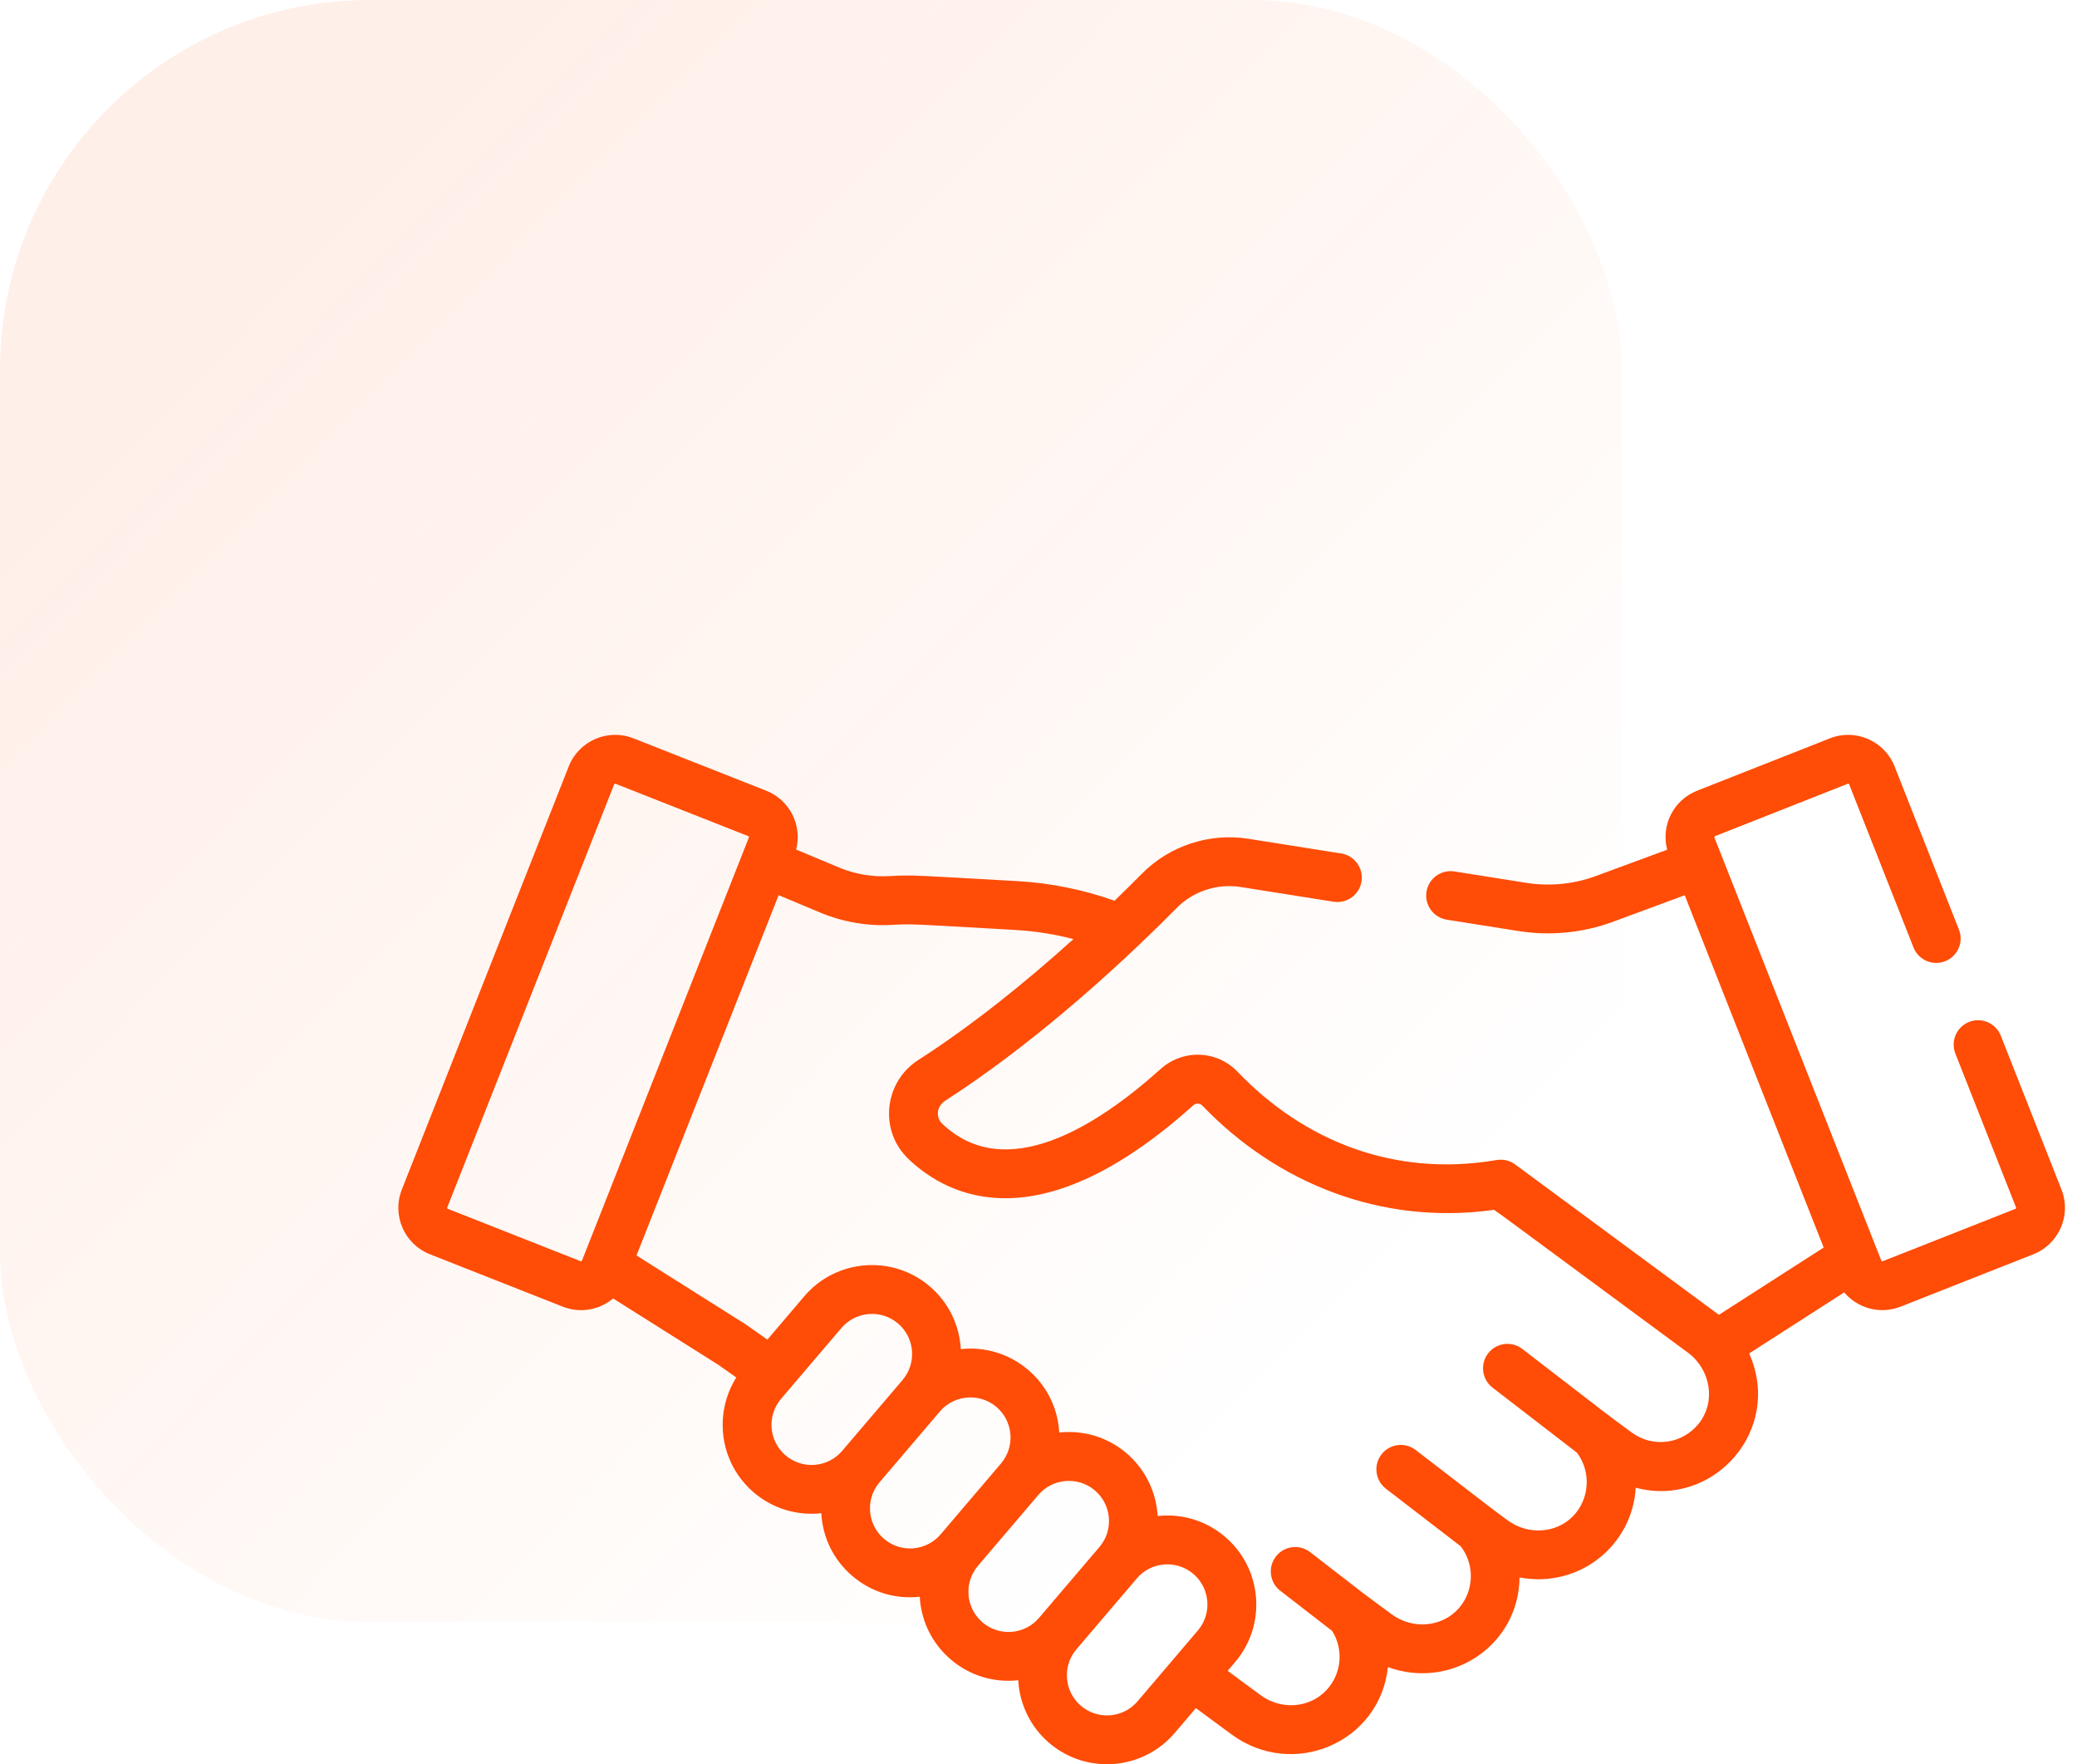
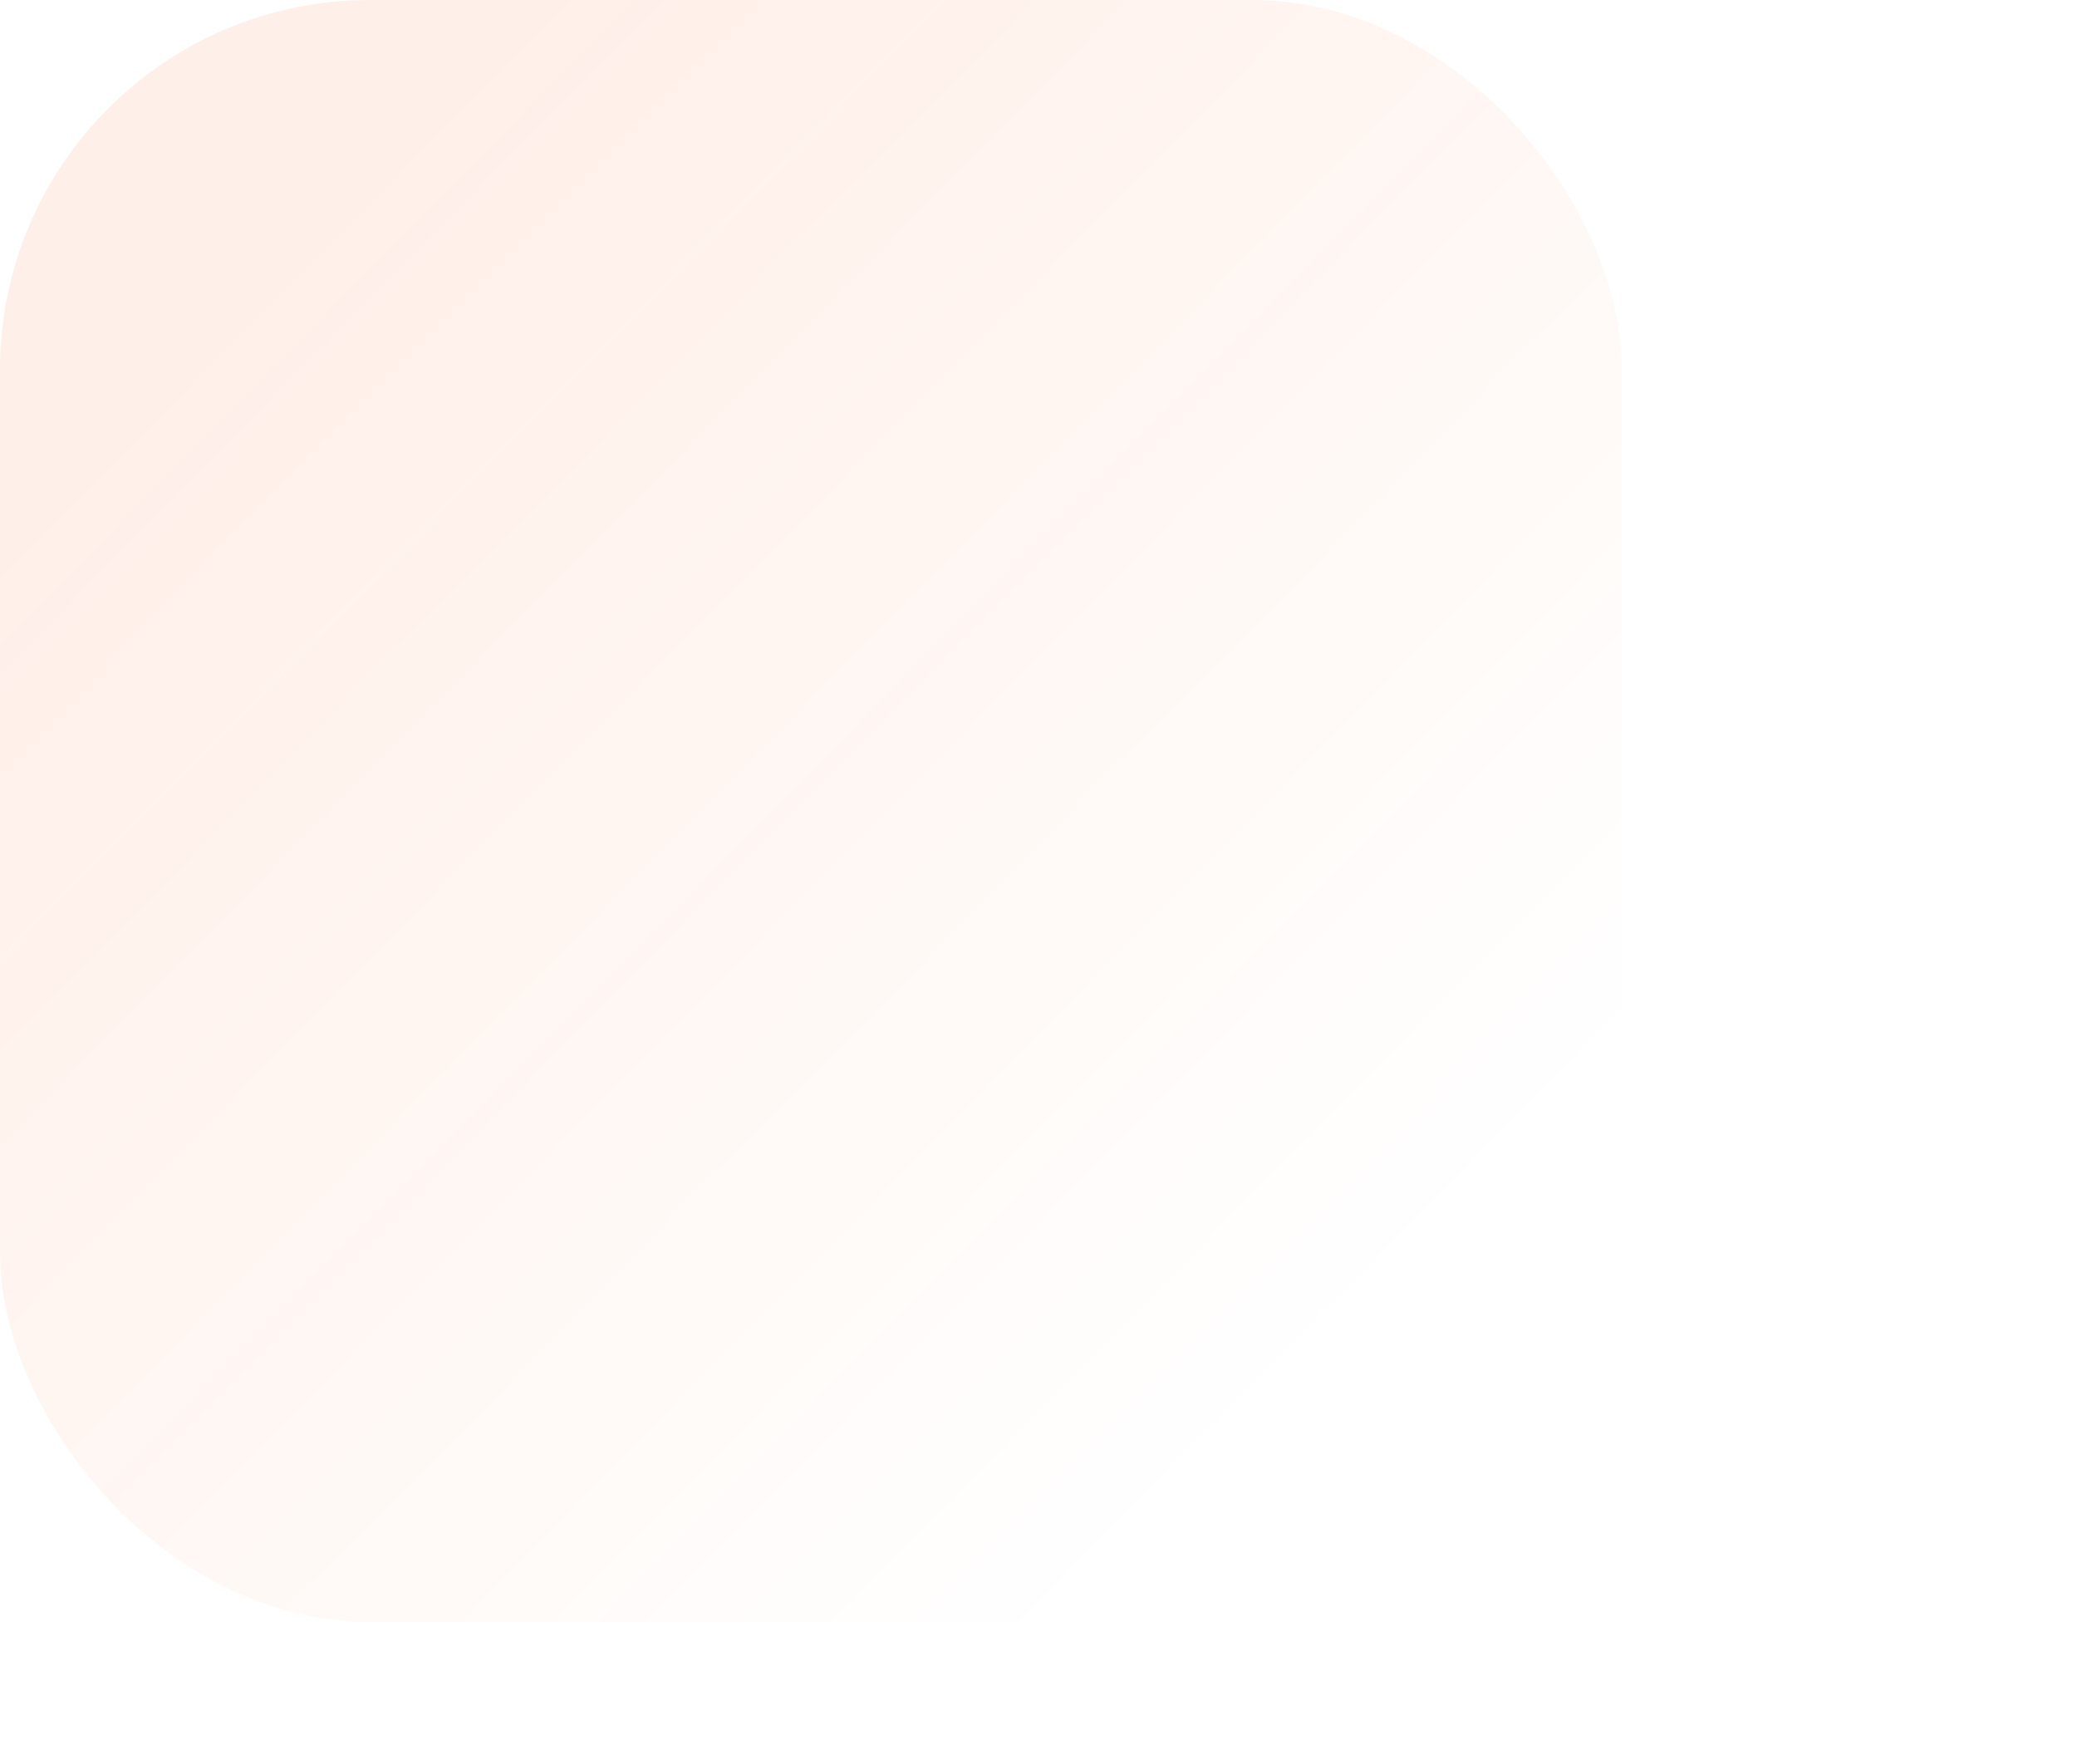
<svg xmlns="http://www.w3.org/2000/svg" width="73" height="62" viewBox="0 0 73 62" fill="none">
  <rect opacity="0.09" width="57" height="57" rx="13" fill="url(#paint0_linear_113_36)" />
-   <path d="M15.11 44.078L19.778 45.919C20.395 46.163 21.068 46.034 21.549 45.631L25.246 47.962L25.88 48.408C25.075 49.681 25.282 51.421 26.504 52.458C27.176 53.027 28.03 53.27 28.866 53.179C28.915 54.058 29.314 54.84 29.965 55.391C30.604 55.933 31.438 56.211 32.326 56.114C32.376 56.992 32.775 57.774 33.425 58.325C34.07 58.872 34.906 59.144 35.788 59.048C35.834 59.875 36.205 60.683 36.885 61.259C38.199 62.374 40.176 62.212 41.29 60.898L42.032 60.028L43.282 60.95C45.444 62.545 48.499 61.239 48.781 58.587C51.009 59.396 53.375 57.835 53.409 55.436C55.51 55.831 57.374 54.305 57.491 52.282C60.216 53.01 62.68 50.256 61.477 47.564L64.818 45.418C65.296 45.985 66.091 46.199 66.8 45.919L71.468 44.078C72.367 43.723 72.809 42.704 72.455 41.805L70.321 36.396C70.147 35.956 69.649 35.739 69.208 35.913C68.767 36.087 68.551 36.585 68.725 37.026L70.858 42.435C70.866 42.453 70.857 42.474 70.838 42.481L66.17 44.323C66.151 44.33 66.131 44.321 66.123 44.303C65.96 43.888 60.72 30.606 60.256 29.431C60.255 29.427 60.251 29.417 60.257 29.404C60.263 29.39 60.273 29.386 60.276 29.385L64.945 27.543C64.949 27.541 64.959 27.537 64.972 27.543C64.986 27.549 64.99 27.559 64.992 27.563L67.254 33.297C67.427 33.737 67.926 33.954 68.367 33.78C68.808 33.606 69.024 33.108 68.85 32.667L66.588 26.933C66.234 26.035 65.214 25.592 64.316 25.947L59.647 27.788C58.813 28.117 58.372 29.012 58.596 29.861L56.093 30.785C55.315 31.072 54.469 31.156 53.649 31.026L51.119 30.625C50.651 30.551 50.211 30.87 50.137 31.338C50.063 31.806 50.382 32.245 50.85 32.32L53.38 32.721C54.49 32.896 55.634 32.784 56.688 32.395L59.213 31.462C59.487 32.157 63.813 43.122 64.097 43.842L60.415 46.206L60.352 46.16C60.352 46.16 60.352 46.16 60.351 46.16C59.957 45.869 53.554 41.144 53.254 40.922C53.07 40.786 52.842 40.725 52.579 40.77C49.024 41.374 45.839 40.11 43.496 37.664C42.767 36.903 41.578 36.862 40.788 37.571C38.515 39.612 35.339 41.603 33.116 39.491C32.896 39.281 32.894 38.894 33.229 38.677C36.06 36.856 38.993 34.299 41.353 31.912C41.94 31.317 42.785 31.041 43.614 31.173L46.871 31.689C47.34 31.763 47.779 31.444 47.853 30.976C47.927 30.508 47.608 30.068 47.14 29.994L43.883 29.478C42.509 29.26 41.108 29.719 40.133 30.706C39.859 30.982 39.537 31.302 39.173 31.654C38.074 31.264 36.929 31.032 35.764 30.966C32.354 30.774 32.058 30.738 31.284 30.788C30.676 30.827 30.058 30.724 29.495 30.488L27.983 29.856C28.201 29.012 27.762 28.116 26.931 27.788L22.263 25.947C21.364 25.592 20.344 26.035 19.99 26.933L14.123 41.805C13.768 42.706 14.209 43.722 15.11 44.078ZM29.602 50.985C29.099 51.578 28.208 51.651 27.614 51.149C27.017 50.642 26.949 49.752 27.449 49.162L29.572 46.671C30.063 46.092 30.957 45.996 31.559 46.508C32.154 47.011 32.227 47.901 31.723 48.495C31.723 48.495 31.723 48.496 31.723 48.496L29.602 50.985ZM33.062 53.919C32.558 54.513 31.669 54.587 31.075 54.083C30.477 53.576 30.41 52.686 30.91 52.096L33.032 49.605C33.559 48.983 34.536 48.929 35.124 49.54C35.128 49.544 35.131 49.548 35.135 49.552C35.62 50.067 35.651 50.877 35.183 51.429L33.062 53.919ZM36.522 56.853C36.017 57.45 35.127 57.519 34.535 57.017C33.938 56.51 33.87 55.62 34.37 55.03L36.492 52.539C36.996 51.945 37.891 51.876 38.48 52.376C39.073 52.879 39.147 53.77 38.644 54.363C38.643 54.363 38.643 54.364 38.643 54.364L36.522 56.853ZM42.115 57.282C42.112 57.286 42.109 57.291 42.105 57.295C41.763 57.697 40.82 58.804 39.983 59.787C39.48 60.38 38.588 60.453 37.995 59.95C37.402 59.447 37.328 58.556 37.83 57.964L39.953 55.473C40.458 54.877 41.349 54.808 41.94 55.309C42.522 55.803 42.611 56.683 42.115 57.282ZM27.367 31.458L28.833 32.072C29.638 32.408 30.523 32.557 31.393 32.501C32.05 32.459 32.269 32.489 35.667 32.68C36.365 32.719 37.055 32.827 37.728 33.002C36.05 34.518 34.164 36.038 32.276 37.251C31.065 38.028 30.885 39.739 31.934 40.735C33.368 42.097 36.573 43.663 41.935 38.848C42.031 38.762 42.172 38.763 42.256 38.851C44.853 41.562 48.535 43.076 52.51 42.517C52.961 42.834 52.088 42.195 59.332 47.541H59.332C60.107 48.113 60.324 49.238 59.717 50.014C59.141 50.752 58.099 50.895 57.346 50.339C56.33 49.589 57.08 50.16 53.505 47.406C53.13 47.116 52.591 47.186 52.302 47.562C52.013 47.937 52.083 48.476 52.458 48.765L55.424 51.05C55.935 51.724 55.874 52.696 55.269 53.3C54.674 53.893 53.695 53.949 52.992 53.43C52.312 52.928 52.877 53.358 49.757 50.957C49.382 50.667 48.843 50.738 48.554 51.113C48.265 51.489 48.335 52.027 48.71 52.317L51.34 54.341C51.837 54.984 51.812 55.908 51.27 56.522C50.687 57.184 49.653 57.276 48.916 56.732C47.733 55.859 48.327 56.31 46.047 54.546C45.673 54.256 45.134 54.325 44.844 54.699C44.554 55.074 44.622 55.613 44.997 55.903L46.82 57.314C47.235 57.974 47.154 58.839 46.608 59.409C46.013 60.032 45.021 60.101 44.301 59.569L43.148 58.718L43.413 58.407C43.941 57.784 44.214 56.977 44.144 56.129C44.073 55.269 43.664 54.522 43.05 54.001C42.411 53.459 41.576 53.181 40.688 53.277C40.641 52.448 40.261 51.636 39.59 51.066C38.953 50.527 38.145 50.267 37.311 50.335C37.283 50.337 37.256 50.34 37.228 50.343C37.227 50.316 37.226 50.288 37.223 50.261C37.169 49.597 36.91 48.983 36.485 48.487C36.483 48.484 36.48 48.481 36.477 48.478C35.801 47.696 34.795 47.3 33.769 47.411C33.721 46.549 33.33 45.759 32.669 45.199C31.354 44.084 29.377 44.246 28.264 45.56L26.971 47.078L26.215 46.546C26.203 46.538 26.191 46.53 26.179 46.523L22.371 44.121C25.25 36.823 24.172 39.557 27.367 31.458ZM15.719 42.435L21.586 27.563C21.592 27.549 21.605 27.541 21.619 27.541C21.624 27.541 21.628 27.541 21.633 27.543L26.301 29.385C26.32 29.392 26.328 29.413 26.321 29.431C26.039 30.147 20.639 43.835 20.454 44.303C20.447 44.322 20.427 44.33 20.408 44.323L15.739 42.481C15.721 42.474 15.712 42.453 15.719 42.435Z" fill="#FF4C06" />
  <defs>
    <linearGradient id="paint0_linear_113_36" x1="0" y1="0" x2="62.5" y2="61.5" gradientUnits="userSpaceOnUse">
      <stop offset="0.151" stop-color="#FF4C06" />
      <stop offset="0.76" stop-color="#FF4C06" stop-opacity="0" />
    </linearGradient>
  </defs>
</svg>